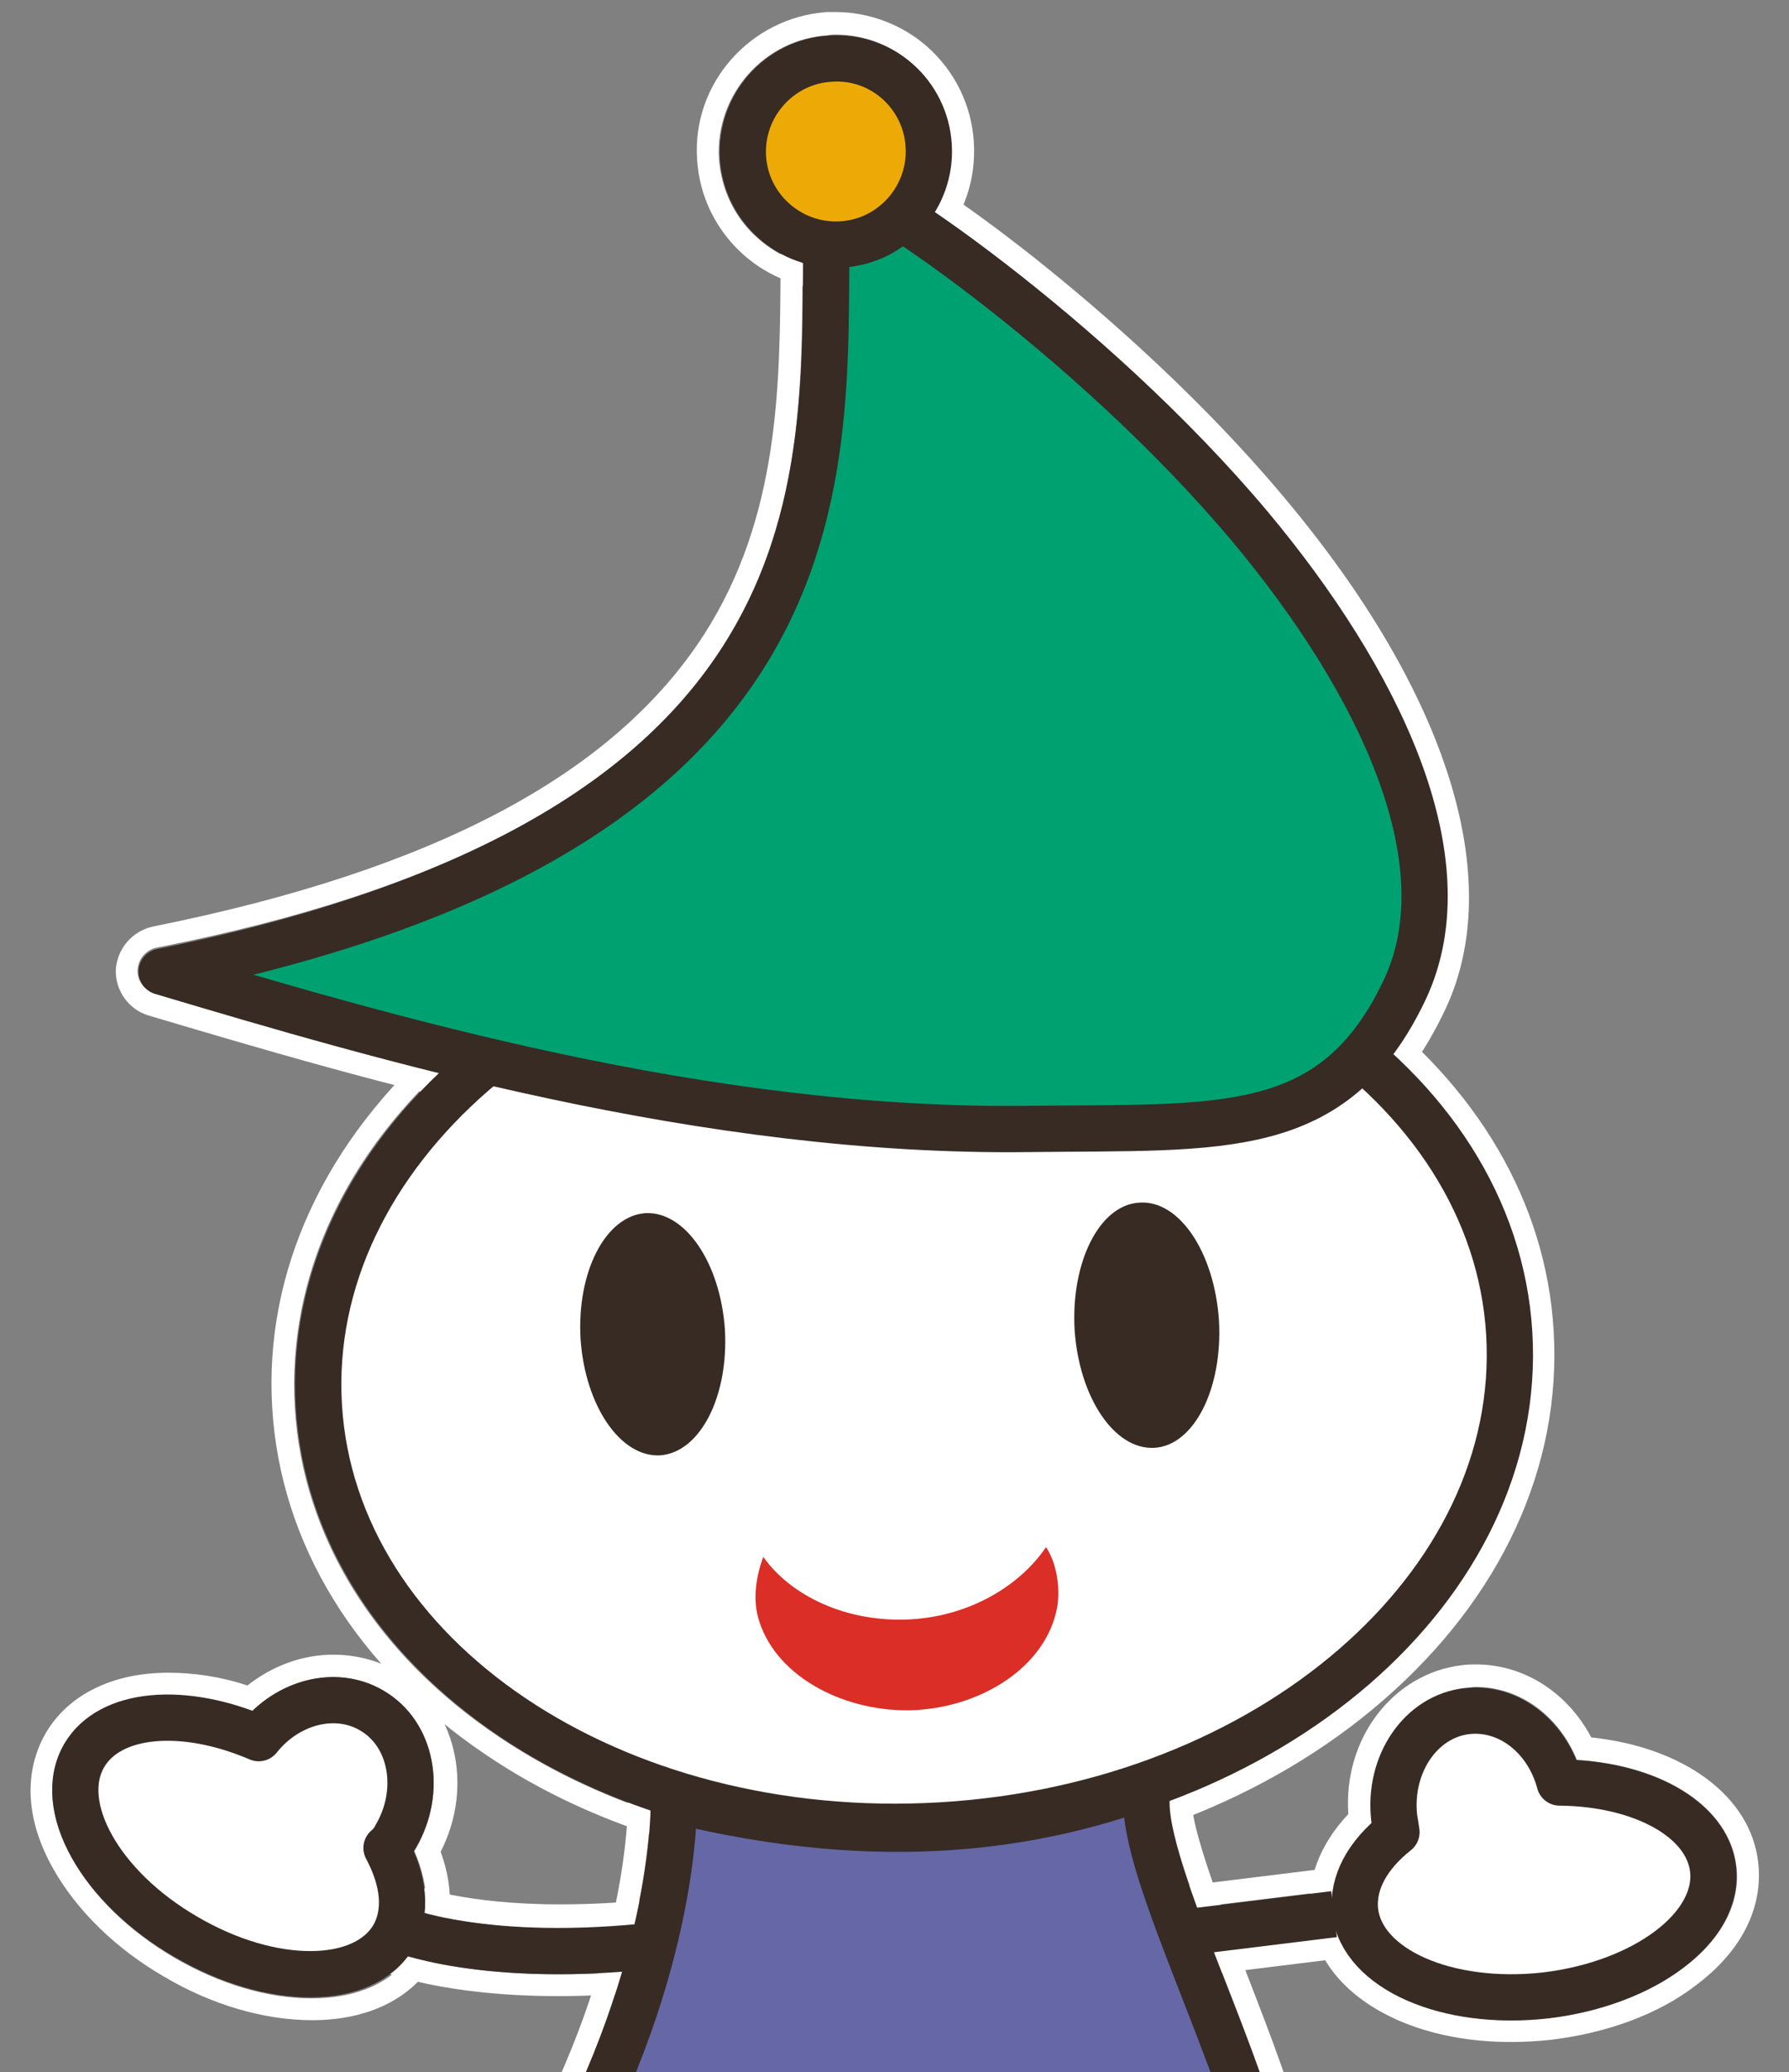
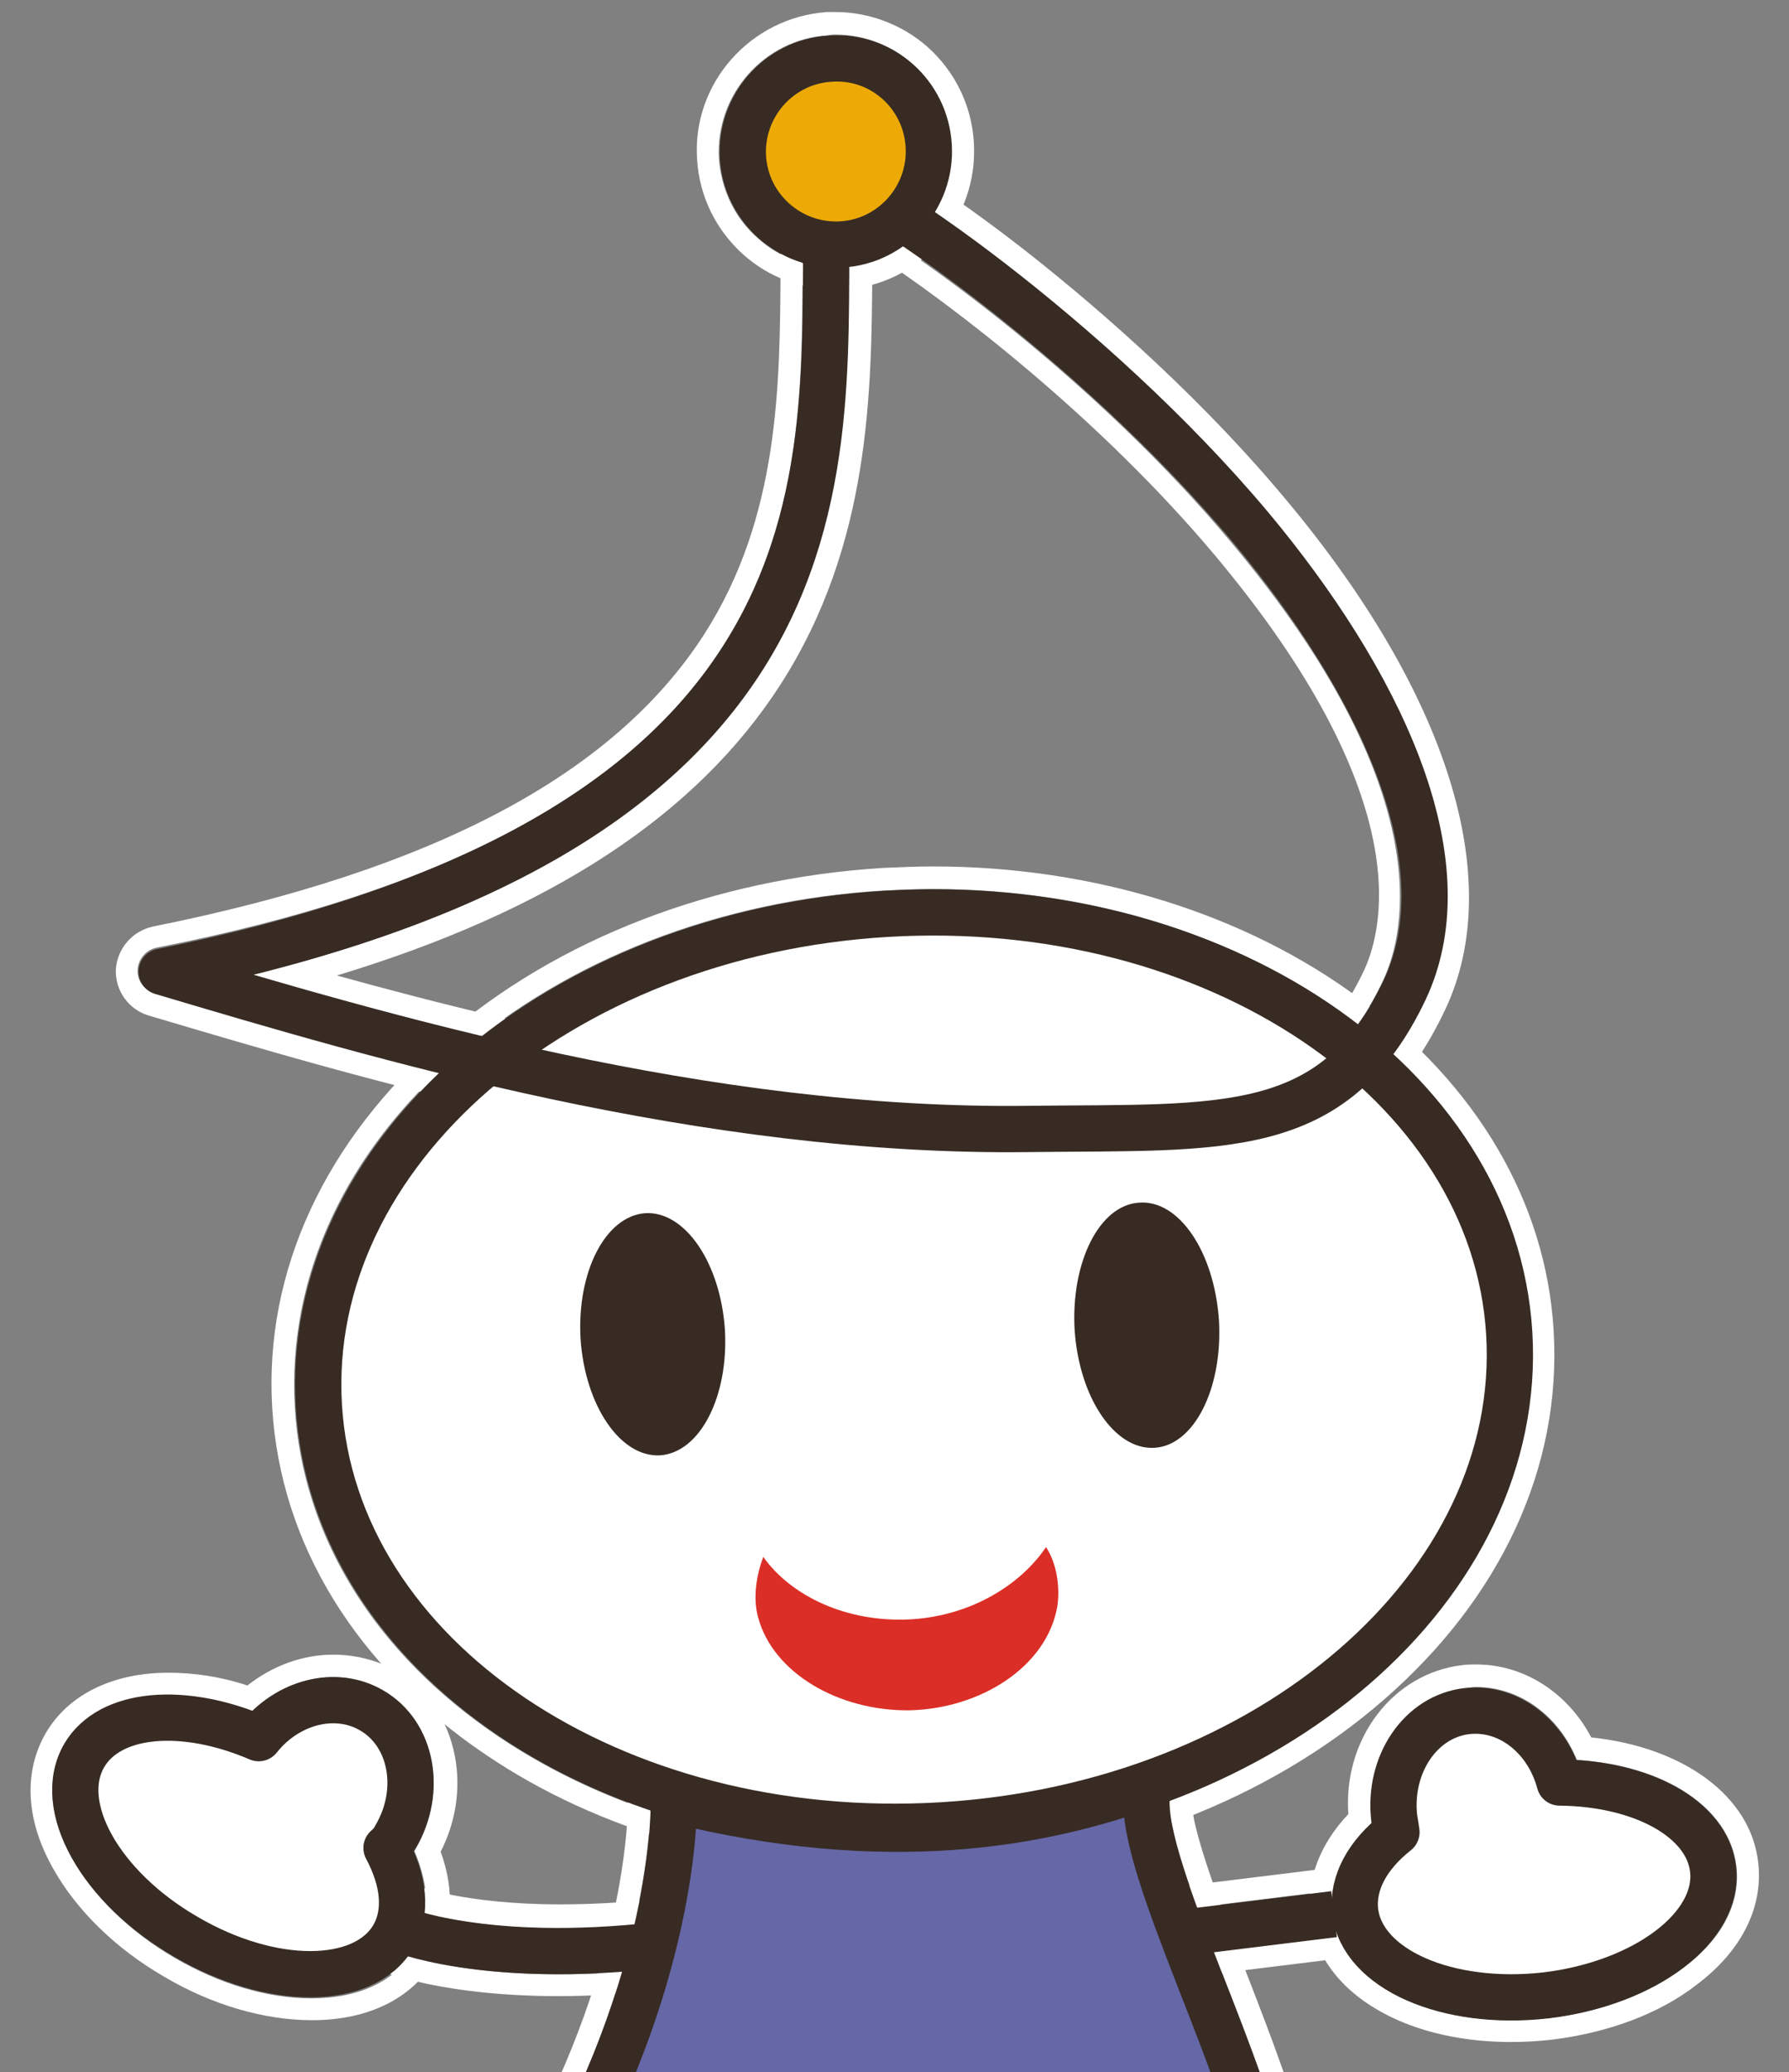
<svg xmlns="http://www.w3.org/2000/svg" version="1.1" id="レイヤー_1" x="0px" y="0px" viewBox="0 0 237.9 275.5" style="enable-background:new 0 0 237.9 275.5;" xml:space="preserve">
  <rect x="0" y="0" width="237.9" height="275.5" fill="#808080" stroke="none" />
  <style type="text/css">
	.st0{fill:none;stroke:#FFFFFF;stroke-width:3;stroke-linejoin:round;stroke-miterlimit:10;}
	.st1{fill:#FFFFFF;}
	.st2{fill:none;stroke:#372B23;stroke-width:6.151;stroke-linejoin:round;stroke-miterlimit:10;}
	.st3{fill:#372B23;}
	.st4{fill:#DA2E26;}
	.st5{fill:none;stroke:#372B23;stroke-width:6.151;stroke-linecap:round;stroke-linejoin:round;stroke-miterlimit:10;}
	.st6{fill:#EDAA07;}
	.st7{fill:#00A171;}
	.st8{fill:none;stroke:#372B23;stroke-width:6.151;stroke-miterlimit:10;}
	.st9{fill:#6567A6;}
</style>
  <g>
    <path class="st0" d="M200.7,177.3c2,33.5-31.8,62.8-75.5,65.4c-43.7,2.6-80.8-22.3-82.8-55.8c-2-33.5,31.8-62.8,75.5-65.4   C161.6,118.9,198.7,143.9,200.7,177.3" />
    <g>
      <path class="st1" d="M124.1,118.2c42.5,0,77.6,25.5,79.6,58.9v0c1,17.2-6.7,33.8-21.7,46.8c-14.8,12.8-34.9,20.6-56.7,21.9    c-2.2,0.1-4.4,0.2-6.6,0.2c-19.4,0-37.8-5.3-52.4-15.1c-16.5-11.1-26.1-26.7-27.1-43.8c-1-17.2,6.6-33.8,21.6-46.8    c14.8-12.8,34.9-20.6,56.7-21.9C119.8,118.3,122,118.2,124.1,118.2 M118.8,239.9c2.1,0,4.1-0.1,6.2-0.2    c20.5-1.2,39.3-8.5,53.1-20.4c13.5-11.7,20.5-26.5,19.5-41.8c-1.8-30.2-34.2-53.1-73.4-53.1c-2,0-4.1,0.1-6.1,0.2    c-20.5,1.2-39.3,8.5-53.1,20.4c-13.5,11.7-20.5,26.5-19.5,41.8c0.9,15.2,9.6,29.1,24.4,39.1C83.4,235,100.6,239.9,118.8,239.9     M124.1,115.2v3V115.2c-2.2,0-4.4,0.1-6.7,0.2c-22.5,1.4-43.3,9.4-58.5,22.6c-15.7,13.6-23.8,31.1-22.7,49.2    c1.1,18.1,11.2,34.5,28.4,46.1c14.9,10.1,34.1,15.6,54.1,15.6c2.2,0,4.5-0.1,6.7-0.2c22.5-1.4,43.3-9.4,58.5-22.6    c15.7-13.6,23.8-31.1,22.7-49.2c-1-17-10.2-32.7-25.9-44.2C165.6,121.5,145.4,115.2,124.1,115.2L124.1,115.2z M118.8,236.9    c-17.5,0-34.3-4.8-47.3-13.5c-14-9.5-22.2-22.5-23.1-36.8c-0.9-14.3,5.7-28.2,18.5-39.3c13.3-11.5,31.5-18.5,51.3-19.7    c2-0.1,4-0.2,6-0.2c18.4,0,35.8,5.2,49,14.7c13,9.4,20.6,22,21.4,35.6c0.9,14.3-5.7,28.2-18.5,39.3    c-13.3,11.5-31.5,18.5-51.3,19.7C122.8,236.8,120.8,236.9,118.8,236.9L118.8,236.9z" />
    </g>
    <path class="st0" d="M96.4,176.8c0.5,8.9-3.3,16.3-8.6,16.7c-5.3,0.3-10-6.6-10.6-15.5c-0.5-8.9,3.3-16.3,8.6-16.7   C91.1,161,95.8,167.9,96.4,176.8" />
    <path class="st0" d="M162.1,175.6c0.5,9-3.3,16.6-8.6,16.9c-5.3,0.3-10-6.7-10.6-15.7c-0.5-9,3.3-16.6,8.6-16.9   C156.8,159.5,161.5,166.5,162.1,175.6" />
    <path class="st0" d="M121.2,215.3c-8.7,0.5-16.1-3.2-19.7-8.3c-0.9,2.4-1.4,5.4-0.7,8c2,7.5,10.8,12.5,20.1,12.4   c9.5-0.2,18.3-5.8,19.7-13.8c0.4-2.6-0.1-5.8-1.5-7.9C135.8,210.6,129.3,214.8,121.2,215.3" />
    <g>
      <path class="st1" d="M54,253.6C54,253.6,54,253.6,54,253.6l-1.2,2.8L54,253.6 M54,253.6L54,253.6L54,253.6L54,253.6 M54,253.6    c0.3,0.1,7.1,2.8,20.4,2.8c3.8,0,8.1-0.2,13-0.8l0.7,6.1c-5.1,0.6-9.7,0.8-13.7,0.8c-14.8,0-22.3-3.1-22.7-3.3L54,253.6 M54,250.6    c-1.2,0-2.3,0.7-2.8,1.8l-1.2,2.8l-1.2,2.8c-0.3,0.7-0.3,1.6,0,2.3c0.3,0.7,0.9,1.3,1.6,1.6c0.8,0.4,8.7,3.5,23.9,3.5    c4.5,0,9.2-0.3,14.1-0.8c1.6-0.2,2.8-1.7,2.6-3.3l-0.7-6.1c-0.2-1.5-1.5-2.7-3-2.7c-0.1,0-0.2,0-0.3,0c-4.4,0.5-8.6,0.7-12.6,0.7    c-12.7,0-19.2-2.5-19.3-2.6c0,0,0,0,0,0c0,0,0,0,0,0c0,0,0,0,0,0C54.7,250.7,54.3,250.6,54,250.6L54,250.6z" />
    </g>
    <g>
      <path class="st1" d="M177,251.4l0.7,6.1l-20.3,2.5l-0.7-6.1L177,251.4 M177,248.4c-0.1,0-0.2,0-0.4,0l-20.3,2.5    c-0.8,0.1-1.5,0.5-2,1.1c-0.5,0.6-0.7,1.4-0.6,2.2l0.7,6.1c0.2,1.5,1.5,2.6,3,2.6c0.1,0,0.2,0,0.4,0l20.3-2.5    c0.8-0.1,1.5-0.5,2-1.1c0.5-0.6,0.7-1.4,0.6-2.2l-0.7-6.1C179.8,249.5,178.5,248.4,177,248.4L177,248.4z" />
    </g>
    <g>
      <path class="st1" d="M120.4,288.1c1.3,0,2.5,0.8,2.9,2.1c0.5,1.6-0.4,3.3-2,3.9c-17,5.5-20.1,17.3-20.1,17.4    c-0.3,1.4-1.6,2.3-3,2.3c-0.2,0-0.5,0-0.7-0.1c-1.6-0.4-2.7-2.1-2.3-3.7c0.2-0.6,3.9-15.2,24.2-21.8    C119.8,288.2,120.1,288.1,120.4,288.1 M120.4,285.1c-0.6,0-1.3,0.1-1.9,0.3c-21.9,7.1-26,23.2-26.2,23.9c-0.4,1.6-0.1,3.2,0.7,4.6    c0.8,1.4,2.2,2.4,3.8,2.7c0.5,0.1,1,0.2,1.4,0.2c2.8,0,5.2-1.9,5.9-4.6c0.1-0.4,3-10.3,18.1-15.2c3.2-1,4.9-4.5,3.9-7.7    C125.4,286.8,123.1,285.1,120.4,285.1L120.4,285.1z" />
    </g>
    <g>
      <path class="st1" d="M134.2,286.9c1,0,2,0.5,2.6,1.4l12.3,18.5c0.9,1.4,0.6,3.3-0.9,4.3c-0.5,0.3-1.1,0.5-1.7,0.5    c-1,0-2-0.5-2.6-1.4l-12.3-18.5c-0.9-1.4-0.6-3.3,0.9-4.3C133.1,287.1,133.7,286.9,134.2,286.9 M134.2,283.9    C134.2,283.9,134.2,283.9,134.2,283.9c-1.2,0-2.4,0.4-3.4,1c-1.4,0.9-2.3,2.3-2.6,3.9c-0.3,1.6,0,3.2,0.9,4.6l12.3,18.5    c1.1,1.7,3,2.7,5.1,2.7c1.2,0,2.4-0.4,3.4-1c1.4-0.9,2.3-2.3,2.6-3.9c0.3-1.6,0-3.2-0.9-4.6l-12.3-18.5    C138.2,284.9,136.3,283.9,134.2,283.9L134.2,283.9z" />
    </g>
    <path class="st0" d="M52.6,244.2c3.6-6.1,2.2-13.7-3.2-16.8c-4.8-2.8-11.2-1.1-15,3.7c-10-4.3-19.8-3.5-23.2,2.3   c-3.9,6.7,2.1,17.5,13.5,24.1c11.4,6.7,23.7,6.6,27.6,0c1.9-3.3,1.4-7.5-0.9-11.8C51.9,245.3,52.3,244.8,52.6,244.2" />
    <g>
      <path class="st1" d="M44.3,223c2.3,0,4.6,0.6,6.7,1.8c6.8,4,8.7,13.4,4.3,21c0,0,0,0,0,0c-0.1,0.1-0.1,0.2-0.2,0.3    c2.1,4.8,2.1,9.4,0,13.1c-2.5,4.2-7.3,6.5-13.7,6.5c0,0,0,0,0,0c-5.8,0-12.2-1.9-18.2-5.4c-6-3.5-10.8-8.2-13.6-13.2    c-3.1-5.5-3.5-10.9-1-15.1c2.5-4.3,7.6-6.5,13.7-6.5c3.5,0,7.3,0.7,11.2,2.1C36.6,224.6,40.5,223,44.3,223 M34.4,234.2    c-0.4,0-0.8-0.1-1.2-0.2c-3.9-1.7-7.7-2.5-10.9-2.5c-3.9,0-7,1.2-8.4,3.5c-1.8,3-0.1,7,1,9c2.3,4.1,6.3,8,11.3,10.9    c5,2.9,10.4,4.6,15,4.6c0,0,0,0,0,0c2.4,0,6.6-0.5,8.4-3.5c1.7-2.9,0.2-6.8-0.9-8.8c-0.6-1.1-0.5-2.4,0.3-3.3    c0.3-0.4,0.6-0.8,0.8-1.2c2.7-4.7,1.8-10.3-2.1-12.6c-1.1-0.6-2.3-0.9-3.6-0.9c-2.7,0-5.5,1.4-7.5,3.9    C36.2,233.8,35.3,234.2,34.4,234.2 M44.3,220L44.3,220c-4.1,0-8.1,1.5-11.4,4.1c-3.6-1.2-7.2-1.7-10.5-1.7c-7.4,0-13.3,2.9-16.3,8    c-3,5.2-2.7,11.6,1,18.1c3.1,5.5,8.3,10.6,14.7,14.3c6.4,3.8,13.4,5.8,19.7,5.8c7.5,0,13.3-2.9,16.3-8c2.4-4.1,2.7-9.2,0.8-14.4    c4.5-8.8,2-19.4-5.9-24.1C50,220.7,47.2,220,44.3,220L44.3,220z M34.4,237.2c1.9,0,3.6-0.8,4.8-2.3c1.4-1.8,3.3-2.8,5.1-2.8    c0.8,0,1.4,0.2,2.1,0.5c2.4,1.4,2.9,5.3,1,8.5c-0.2,0.3-0.4,0.6-0.6,0.9c-1.5,1.9-1.7,4.5-0.5,6.6c0.5,0.9,2,4,1,5.8    c-1.1,1.9-4.7,2-5.8,2c-4.2,0-9-1.5-13.5-4.2c-4.6-2.7-8.2-6.2-10.2-9.8c-0.5-0.9-2.2-4.2-1.1-6c0.7-1.3,2.9-2,5.8-2    c2.9,0,6.4,0.8,9.7,2.2C32.8,237.1,33.6,237.2,34.4,237.2L34.4,237.2z" />
    </g>
    <path class="st0" d="M185.4,241.7c-0.8-7.1,3.5-13.5,9.7-14.2c5.6-0.6,10.7,3.5,12.3,9.5c10.9,0.1,19.6,4.8,20.4,11.5   c0.9,7.7-9,15.2-22.2,16.8c-13.2,1.5-24.5-3.5-25.4-11.2c-0.4-3.8,1.7-7.5,5.5-10.5C185.6,242.9,185.5,242.3,185.4,241.7" />
    <g>
      <path class="st1" d="M196.3,224.3c5.8,0,11,3.8,13.4,9.7c11.7,0.7,20.3,6.4,21.2,14.1c0.6,4.9-1.9,9.7-7,13.5    c-4.6,3.5-11,5.9-17.9,6.7c-1.7,0.2-3.4,0.3-5.1,0.3c-5.1,0-9.8-0.9-13.8-2.7c-5.8-2.6-9.4-6.7-9.9-11.5c-0.5-4.2,1.4-8.5,5.2-12    c0-0.1,0-0.2,0-0.3c-1-8.8,4.5-16.7,12.4-17.6C195.3,224.4,195.8,224.3,196.3,224.3 M200.9,262.4c1.4,0,2.9-0.1,4.4-0.3    c5.8-0.7,11.1-2.6,14.9-5.5c1.9-1.4,5-4.4,4.6-7.9c-0.6-4.9-8-8.7-17.4-8.8c-1.4,0-2.6-1-2.9-2.3c-1.1-4.3-4.5-7.3-8.2-7.3    c-0.3,0-0.5,0-0.8,0c-4.5,0.5-7.6,5.4-7,10.8c0,0,0,0,0,0c0.1,0.5,0.2,1,0.3,1.5c0.3,1.2-0.1,2.4-1.1,3.1    c-1.8,1.4-4.8,4.3-4.4,7.7c0.4,3.5,4.1,5.7,6.3,6.6C192.8,261.7,196.7,262.4,200.9,262.4 M196.3,221.3c-0.6,0-1.2,0-1.9,0.1    c-9.2,1.1-15.8,9.8-15.1,19.8c-3.8,4-5.6,8.8-5.1,13.5c0.7,6,4.9,10.9,11.7,13.9c4.3,1.9,9.5,2.9,15,2.9c1.8,0,3.6-0.1,5.4-0.3    c7.4-0.9,14.3-3.4,19.3-7.3c6-4.5,8.9-10.3,8.2-16.3c-1-8.8-9.9-15.3-22.2-16.6C208.5,225.1,202.7,221.3,196.3,221.3L196.3,221.3z     M191.5,240.9c-0.4-3.7,1.6-7.1,4.4-7.4c0.1,0,0.3,0,0.4,0c2.3,0,4.5,2.1,5.3,5c0.7,2.6,3.1,4.5,5.8,4.5    c8.2,0.1,14.1,3.2,14.4,6.1c0.3,2.2-2.6,4.5-3.4,5.2c-3.3,2.5-8.1,4.3-13.4,4.9c-1.4,0.2-2.7,0.2-4,0.2c-3.8,0-7.3-0.7-10.1-1.9    c-1-0.4-4.3-2-4.5-4.2c-0.2-2.1,2.4-4.4,3.3-5c1.9-1.5,2.7-3.9,2.2-6.2C191.6,241.7,191.5,241.3,191.5,240.9    C191.5,241,191.5,241,191.5,240.9L191.5,240.9z" />
    </g>
    <path class="st0" d="M105,336.4c-6.5,8.8-26.6,5.1-45-8.3c-18.4-13.4-28.1-31.5-21.6-40.4c6.5-8.8,26.6-5.1,45,8.3   C101.8,309.5,111.4,327.6,105,336.4" />
    <g>
      <path class="st1" d="M50.3,279.9c9.9,0,22.7,4.7,34.9,13.7c20.1,14.7,29.9,34.3,22.3,44.6c0,0,0,0,0,0c-2.9,4-7.9,6.1-14.3,6.1    c-2.1,0-4.3-0.2-6.7-0.7c-8.9-1.7-19-6.3-28.2-13.1c-9.3-6.8-16.7-14.9-21-22.9c-4.7-8.7-5.1-16.4-1.3-21.7    C38.8,281.9,43.9,279.9,50.3,279.9 M93.1,338.1c4.4,0,7.7-1.2,9.4-3.5c5.8-8-6.4-25.4-21-36.1c-10-7.3-22.8-12.6-31.6-12.6    c-4,0-7.3,1.1-9.1,3.6c-2.4,3.2-1.7,8.8,1.7,15.2c3.9,7.2,10.7,14.6,19.2,20.9c8.5,6.2,17.7,10.5,25.7,12    C89.5,337.9,91.4,338.1,93.1,338.1 M50.3,276.9v3V276.9C50.3,276.9,50.3,276.9,50.3,276.9c-7.6,0-13.4,2.5-16.8,7.2    c-4.6,6.3-4.2,15.1,1,24.9C39,317.5,46.8,326,56.4,333c9.6,7,20.1,11.9,29.5,13.6c2.5,0.5,5,0.7,7.3,0.7c7.5,0,13.3-2.5,16.8-7.3    c0,0,0,0,0,0c8.7-11.9-1.2-32.9-23-48.8C74.5,282.1,61.2,276.9,50.3,276.9L50.3,276.9z M93.1,335.1c-1.5,0-3.2-0.2-5-0.5    c-7.6-1.4-16.3-5.5-24.5-11.5c-8.2-6-14.7-13-18.4-19.9c-2.8-5.2-3.5-9.8-1.9-12c1.4-1.9,4.4-2.4,6.7-2.4c8,0,20,4.8,29.9,12    c14.3,10.5,24.4,26.3,20.3,31.9C99,334.3,96.5,335.1,93.1,335.1L93.1,335.1z" />
    </g>
    <path class="st0" d="M185.8,308.5c2.4,6.8-9.4,17.2-26.3,23.1c-16.9,5.9-32.5,5.1-34.9-1.7c-2.4-6.8,9.4-17.2,26.3-23.1   C167.7,300.8,183.4,301.6,185.8,308.5" />
    <g>
-       <path class="st1" d="M171.9,299.7c8.3,0,14.9,2.3,16.8,7.7c0.8,2.4,0.6,5.1-0.7,7.8c-3.4,7.1-14.2,14.6-27.4,19.2    c-7.3,2.6-15.3,4.1-22.1,4.1c0,0,0,0,0,0c-8.3,0-14.9-2.3-16.8-7.7c-3.5-9.9,11.9-21.3,28.2-27    C157.2,301.3,165.1,299.7,171.9,299.7 M138.6,332.4c5.3,0,12.2-1.1,19.9-3.8c13.4-4.7,21.7-11.5,23.9-16.1    c0.6-1.2,0.8-2.3,0.5-3.1c0,0,0,0,0,0c-0.7-2.1-4.8-3.6-11.1-3.6c-5.3,0-12.2,1.1-19.9,3.8c-16.9,5.9-25.7,15.3-24.4,19.2    C128.2,330.9,132.3,332.4,138.6,332.4 M171.9,296.7L171.9,296.7c-7,0-15.2,1.5-23.1,4.3c-18.1,6.3-34.2,18.9-30,30.8    c2.2,6.3,9.2,9.7,19.6,9.7c7,0,15.2-1.5,23.1-4.3c14.2-4.9,25.4-12.9,29.2-20.8c1.7-3.5,2-6.9,0.9-10.1    C189.3,300.2,182.3,296.7,171.9,296.7L171.9,296.7z M130.3,327.8c0.3-1.9,6.2-9.7,22.5-15.3c8.5-3,15-3.6,18.9-3.6    c5.3,0,7.7,1.1,8.2,1.6c0,0.1-0.1,0.4-0.3,0.8c-2.7,5.6-13.4,11.5-22.2,14.6c-8.5,3-15,3.6-18.9,3.6    C133.2,329.4,130.9,328.3,130.3,327.8L130.3,327.8z" />
-     </g>
+       </g>
    <path class="st0" d="M21.5,129.2c28.9,8.6,72.1,21.5,115.5,20.9c25.7-0.3,40.4,1.3,49.8-18.5c8.2-17.4-3.8-41.5-20.5-61.5   c-21.3-25.4-52-46.2-56.2-46.3C108.3,55.7,121,109.1,21.5,129.2" />
    <g>
      <path class="st1" d="M110,20.8c0,0,0.1,0,0.1,0c6.2,0.1,37.8,22.7,58.5,47.4c20.9,25,28.5,48.6,20.9,64.7    c-9.5,20-24.2,20.1-46.6,20.2c-1.9,0-3.9,0-6,0c-0.9,0-1.8,0-2.6,0c-43.2,0-85.5-12.7-113.8-21.1c-1.4-0.4-2.3-1.7-2.2-3.1    c0.1-1.4,1.1-2.6,2.5-2.9C59,118.5,83.6,105.4,96,86.1c10.6-16.4,10.7-34.5,10.7-50.4c0-4.2,0-8.2,0.2-11.9    C107.1,22.1,108.5,20.8,110,20.8 M134.4,147.1c0.8,0,1.7,0,2.5,0c2.1,0,4.1,0,6,0c22.1-0.1,33.2-0.2,41-16.7    c3.1-6.6,7.3-25.4-20.1-58.2c-18.1-21.7-42-38.8-50.9-43.7c-0.1,2.3-0.1,4.7-0.1,7.2c-0.1,16-0.1,35.8-11.7,53.7    c-12,18.7-34.2,31.9-67.5,40.2C60.9,137.6,97.5,147.1,134.4,147.1 M110,17.8C110,17.8,110,17.8,110,17.8c-3.2,0-5.8,2.5-6,5.7    c-0.2,3.8-0.2,7.8-0.2,12.1c-0.1,15.5-0.1,33.1-10.2,48.8c-12,18.6-35.9,31.3-73.3,38.8c-2.7,0.6-4.7,2.9-4.9,5.7    c-0.1,2.8,1.7,5.3,4.3,6.1c28.3,8.4,71,21.2,114.6,21.2c0.9,0,1.8,0,2.7,0c2,0,3.9,0,5.7,0l0.2,0c22.6-0.1,39-0.2,49.3-22    c8.1-17.2,0.4-42-21.3-67.9c-12.6-15.1-27.4-27.4-35.1-33.4c-4.5-3.5-19.7-15-25.6-15.1C110.2,17.8,110.1,17.8,110,17.8L110,17.8z     M44.8,129.7c28.4-8.6,47.8-21.3,59-38.7c12-18.7,12.1-39,12.2-55.4l0-0.1c0-0.6,0-1.3,0-1.9c10.6,6.9,30.2,21.9,45.7,40.4    c26.3,31.5,22.5,48.9,19.7,55c-7,14.8-16.2,14.9-38.3,15c-1.9,0-3.9,0-6,0c-0.8,0-1.7,0-2.5,0C102.8,144.1,71.9,137.2,44.8,129.7    L44.8,129.7z" />
    </g>
    <path class="st0" d="M123.5,19.4c0.4,6.8-4.8,12.7-11.6,13.1c-6.8,0.4-12.7-4.8-13.1-11.6c-0.4-6.8,4.8-12.7,11.6-13.1   C117.2,7.3,123.1,12.5,123.5,19.4" />
    <g>
      <path class="st1" d="M111.1,4.6c3.8,0,7.4,1.4,10.2,3.9c3.1,2.7,4.9,6.5,5.2,10.7c0.2,4.1-1.1,8.1-3.9,11.2    c-2.7,3.1-6.5,4.9-10.6,5.2c-0.3,0-0.6,0-1,0c-3.8,0-7.4-1.4-10.2-3.9c-3.1-2.7-4.9-6.5-5.2-10.6c-0.5-8.5,6-15.9,14.5-16.4    C110.5,4.6,110.8,4.6,111.1,4.6 M111.1,29.4c0.2,0,0.4,0,0.6,0c2.5-0.2,4.8-1.3,6.4-3.1c1.7-1.9,2.5-4.3,2.3-6.7v0    c-0.1-2.5-1.3-4.8-3.1-6.4c-1.7-1.5-3.9-2.3-6.2-2.3c-0.2,0-0.4,0-0.6,0c-5.1,0.3-9,4.7-8.7,9.9c0.2,2.5,1.3,4.8,3.1,6.4    C106.6,28.6,108.8,29.4,111.1,29.4 M111.1,1.6C111.1,1.6,111.1,1.6,111.1,1.6c-0.4,0-0.8,0-1.1,0C99.8,2.3,92,11.1,92.7,21.2    c0.3,4.9,2.5,9.4,6.2,12.7c3.4,3,7.7,4.6,12.2,4.6c0.4,0,0.8,0,1.1,0c4.9-0.3,9.4-2.5,12.7-6.2c3.3-3.7,4.9-8.4,4.6-13.4    c-0.3-4.9-2.5-9.4-6.2-12.7C120,3.3,115.6,1.6,111.1,1.6L111.1,1.6z M111.1,26.4c-1.6,0-3-0.5-4.2-1.6c-1.3-1.1-2-2.7-2.1-4.4    c-0.2-3.5,2.4-6.5,5.9-6.7c0.1,0,0.3,0,0.4,0c1.6,0,3,0.6,4.2,1.6c1.3,1.1,2,2.6,2.1,4.3c0,0,0,0,0,0c0.1,1.7-0.5,3.3-1.6,4.6    c-1.1,1.3-2.7,2-4.4,2.1C111.3,26.4,111.2,26.4,111.1,26.4L111.1,26.4z" />
    </g>
    <path class="st0" d="M89.6,239.3c0,0,0.7,21.7-15,49.9c24.4,2.3,87,1.6,93.7-0.7c-4.2-17.7-18.2-43.6-15.5-51.2   C138.2,242.6,117.9,246.3,89.6,239.3" />
    <g>
      <path class="st1" d="M152.8,234.3c0.8,0,1.6,0.3,2.2,0.9c0.8,0.8,1.1,2.1,0.7,3.2c-1.2,3.4,3.5,15.3,7.2,24.9    c3.3,8.4,6.6,17.1,8.4,24.6c0.4,1.5-0.5,3.1-2,3.6c-4.3,1.5-26.8,2.3-49.8,2.3c-17.2,0-34.7-0.5-45.2-1.4c-1-0.1-2-0.7-2.4-1.6    c-0.5-0.9-0.5-2,0-2.9c15-27.1,14.6-48.2,14.6-48.4c0-1,0.4-1.9,1.1-2.5c0.6-0.4,1.2-0.7,1.9-0.7c0.2,0,0.5,0,0.7,0.1    c10.1,2.5,19.7,3.7,29,3.7c11.3,0,22.1-1.9,32.5-5.6C152.1,234.3,152.4,234.3,152.8,234.3 M119.3,246.2c-8.6,0-17.5-1-26.8-3.1    c-0.5,7.2-2.8,23.4-13,43.4c10.5,0.7,24.8,1,38.7,1c19.7,0,38.8-0.6,46.2-1.5c-1.8-6.4-4.6-13.6-7.3-20.6    c-4.1-10.6-7-18.3-7.7-23.8C139.8,244.7,129.7,246.2,119.3,246.2 M152.8,231.3C152.8,231.3,152.8,231.3,152.8,231.3    c-0.7,0-1.4,0.1-2.1,0.4c-10.2,3.6-20.4,5.4-31.5,5.4c-8.9,0-18.4-1.2-28.2-3.6c-0.5-0.1-1-0.2-1.4-0.2c-1.4,0-2.7,0.5-3.8,1.4    c-1.5,1.2-2.3,3-2.3,4.9c0,0.2,0.3,20.7-14.2,46.8c-1,1.8-1,4-0.1,5.8c1,1.8,2.8,3,4.8,3.2c9.8,0.9,26.4,1.4,45.4,1.4    c20.1,0,45.5-0.6,50.8-2.4c3-1,4.7-4.1,4-7.2c-1.8-7.7-5.2-16.5-8.5-25c-2.5-6.5-7.8-20.1-7.1-22.9c0.8-2.2,0.2-4.6-1.5-6.3    C155.9,231.9,154.4,231.3,152.8,231.3L152.8,231.3z M119.3,249.2c9.5,0,18.9-1.2,27.8-3.7c1.2,5.3,3.7,12.1,7.2,21.1    c2.2,5.7,4.5,11.5,6.2,16.9c-8.9,0.7-25.3,1.1-42.3,1.1c-13,0-24.9-0.3-34.1-0.8c7.5-15.8,10.1-29,11-37.1    C103.5,248.4,111.6,249.2,119.3,249.2L119.3,249.2z" />
    </g>
  </g>
  <g>
    <path class="st1" d="M200.7,177.3c2,33.5-31.8,62.8-75.5,65.4c-43.7,2.6-80.8-22.3-82.8-55.8c-2-33.5,31.8-62.8,75.5-65.4   C161.6,118.9,198.7,143.9,200.7,177.3" />
    <path class="st2" d="M200.7,177.3c2,33.5-31.8,62.8-75.5,65.4c-43.7,2.6-80.8-22.3-82.8-55.8c-2-33.5,31.8-62.8,75.5-65.4   C161.6,118.9,198.7,143.9,200.7,177.3z" />
    <path class="st3" d="M96.4,176.8c0.5,8.9-3.3,16.3-8.6,16.7c-5.3,0.3-10-6.6-10.6-15.5c-0.5-8.9,3.3-16.3,8.6-16.7   C91.1,161,95.8,167.9,96.4,176.8" />
    <path class="st3" d="M162.1,175.6c0.5,9-3.3,16.6-8.6,16.9c-5.3,0.3-10-6.7-10.6-15.7c-0.5-9,3.3-16.6,8.6-16.9   C156.8,159.5,161.5,166.5,162.1,175.6" />
    <path class="st4" d="M121.2,215.3c-8.7,0.5-16.1-3.2-19.7-8.3c-0.9,2.4-1.4,5.4-0.7,8c2,7.5,10.8,12.5,20.1,12.4   c9.5-0.2,18.3-5.8,19.7-13.8c0.4-2.6-0.1-5.8-1.5-7.9C135.8,210.6,129.3,214.8,121.2,215.3" />
    <path class="st2" d="M52.8,256.4c0,0,11.5,4.9,34.9,2.2" />
    <line class="st2" x1="157.1" y1="257" x2="177.4" y2="254.5" />
    <path class="st5" d="M98.3,310.8c0,0,3.3-13.5,22.2-19.6" />
    <line class="st5" x1="134.2" y1="290" x2="146.5" y2="308.5" />
    <path class="st1" d="M52.6,244.2c3.6-6.1,2.2-13.7-3.2-16.8c-4.8-2.8-11.2-1.1-15,3.7c-10-4.3-19.8-3.5-23.2,2.3   c-3.9,6.7,2.1,17.5,13.5,24.1c11.4,6.7,23.7,6.6,27.6,0c1.9-3.3,1.4-7.5-0.9-11.8C51.9,245.3,52.3,244.8,52.6,244.2" />
    <path class="st2" d="M52.6,244.2c3.6-6.1,2.2-13.7-3.2-16.8c-4.8-2.8-11.2-1.1-15,3.7c-10-4.3-19.8-3.5-23.2,2.3   c-3.9,6.7,2.1,17.5,13.5,24.1c11.4,6.7,23.7,6.6,27.6,0c1.9-3.3,1.4-7.5-0.9-11.8C51.9,245.3,52.3,244.8,52.6,244.2z" />
    <path class="st1" d="M185.4,241.7c-0.8-7.1,3.5-13.5,9.7-14.2c5.6-0.6,10.7,3.5,12.3,9.5c10.9,0.1,19.6,4.8,20.4,11.5   c0.9,7.7-9,15.2-22.2,16.8c-13.2,1.5-24.5-3.5-25.4-11.2c-0.4-3.8,1.7-7.5,5.5-10.5C185.6,242.9,185.5,242.3,185.4,241.7" />
    <path class="st2" d="M185.4,241.7c-0.8-7.1,3.5-13.5,9.7-14.2c5.6-0.6,10.7,3.5,12.3,9.5c10.9,0.1,19.6,4.8,20.4,11.5   c0.9,7.7-9,15.2-22.2,16.8c-13.2,1.5-24.5-3.5-25.4-11.2c-0.4-3.8,1.7-7.5,5.5-10.5C185.6,242.9,185.5,242.3,185.4,241.7z" />
    <path class="st6" d="M105,336.4c-6.5,8.8-26.6,5.1-45-8.3c-18.4-13.4-28.1-31.5-21.6-40.4c6.5-8.8,26.6-5.1,45,8.3   C101.8,309.5,111.4,327.6,105,336.4" />
-     <path class="st2" d="M105,336.4c-6.5,8.8-26.6,5.1-45-8.3c-18.4-13.4-28.1-31.5-21.6-40.4c6.5-8.8,26.6-5.1,45,8.3   C101.8,309.5,111.4,327.6,105,336.4z" />
    <path class="st6" d="M185.8,308.5c2.4,6.8-9.4,17.2-26.3,23.1c-16.9,5.9-32.5,5.1-34.9-1.7c-2.4-6.8,9.4-17.2,26.3-23.1   C167.7,300.8,183.4,301.6,185.8,308.5" />
    <path class="st2" d="M185.8,308.5c2.4,6.8-9.4,17.2-26.3,23.1c-16.9,5.9-32.5,5.1-34.9-1.7c-2.4-6.8,9.4-17.2,26.3-23.1   C167.7,300.8,183.4,301.6,185.8,308.5z" />
-     <path class="st7" d="M21.5,129.2c28.9,8.6,72.1,21.5,115.5,20.9c25.7-0.3,40.4,1.3,49.8-18.5c8.2-17.4-3.8-41.5-20.5-61.5   c-21.3-25.4-52-46.2-56.2-46.3C108.3,55.7,121,109.1,21.5,129.2" />
    <path class="st2" d="M21.5,129.2c28.9,8.6,72.1,21.5,115.5,20.9c25.7-0.3,40.4,1.3,49.8-18.5c8.2-17.4-3.8-41.5-20.5-61.5   c-21.3-25.4-52-46.2-56.2-46.3C108.3,55.7,121,109.1,21.5,129.2z" />
    <path class="st6" d="M123.5,19.4c0.4,6.8-4.8,12.7-11.6,13.1c-6.8,0.4-12.7-4.8-13.1-11.6c-0.4-6.8,4.8-12.7,11.6-13.1   C117.2,7.3,123.1,12.5,123.5,19.4" />
    <path class="st8" d="M123.5,19.4c0.4,6.8-4.8,12.7-11.6,13.1c-6.8,0.4-12.7-4.8-13.1-11.6c-0.4-6.8,4.8-12.7,11.6-13.1   C117.2,7.3,123.1,12.5,123.5,19.4z" />
    <path class="st9" d="M89.6,239.3c0,0,0.7,21.7-15,49.9c24.4,2.3,87,1.6,93.7-0.7c-4.2-17.7-18.2-43.6-15.5-51.2   C138.2,242.6,117.9,246.3,89.6,239.3" />
    <path class="st2" d="M89.6,239.3c0,0,0.7,21.7-15,49.9c24.4,2.3,87,1.6,93.7-0.7c-4.2-17.7-18.2-43.6-15.5-51.2   C138.2,242.6,117.9,246.3,89.6,239.3z" />
  </g>
</svg>